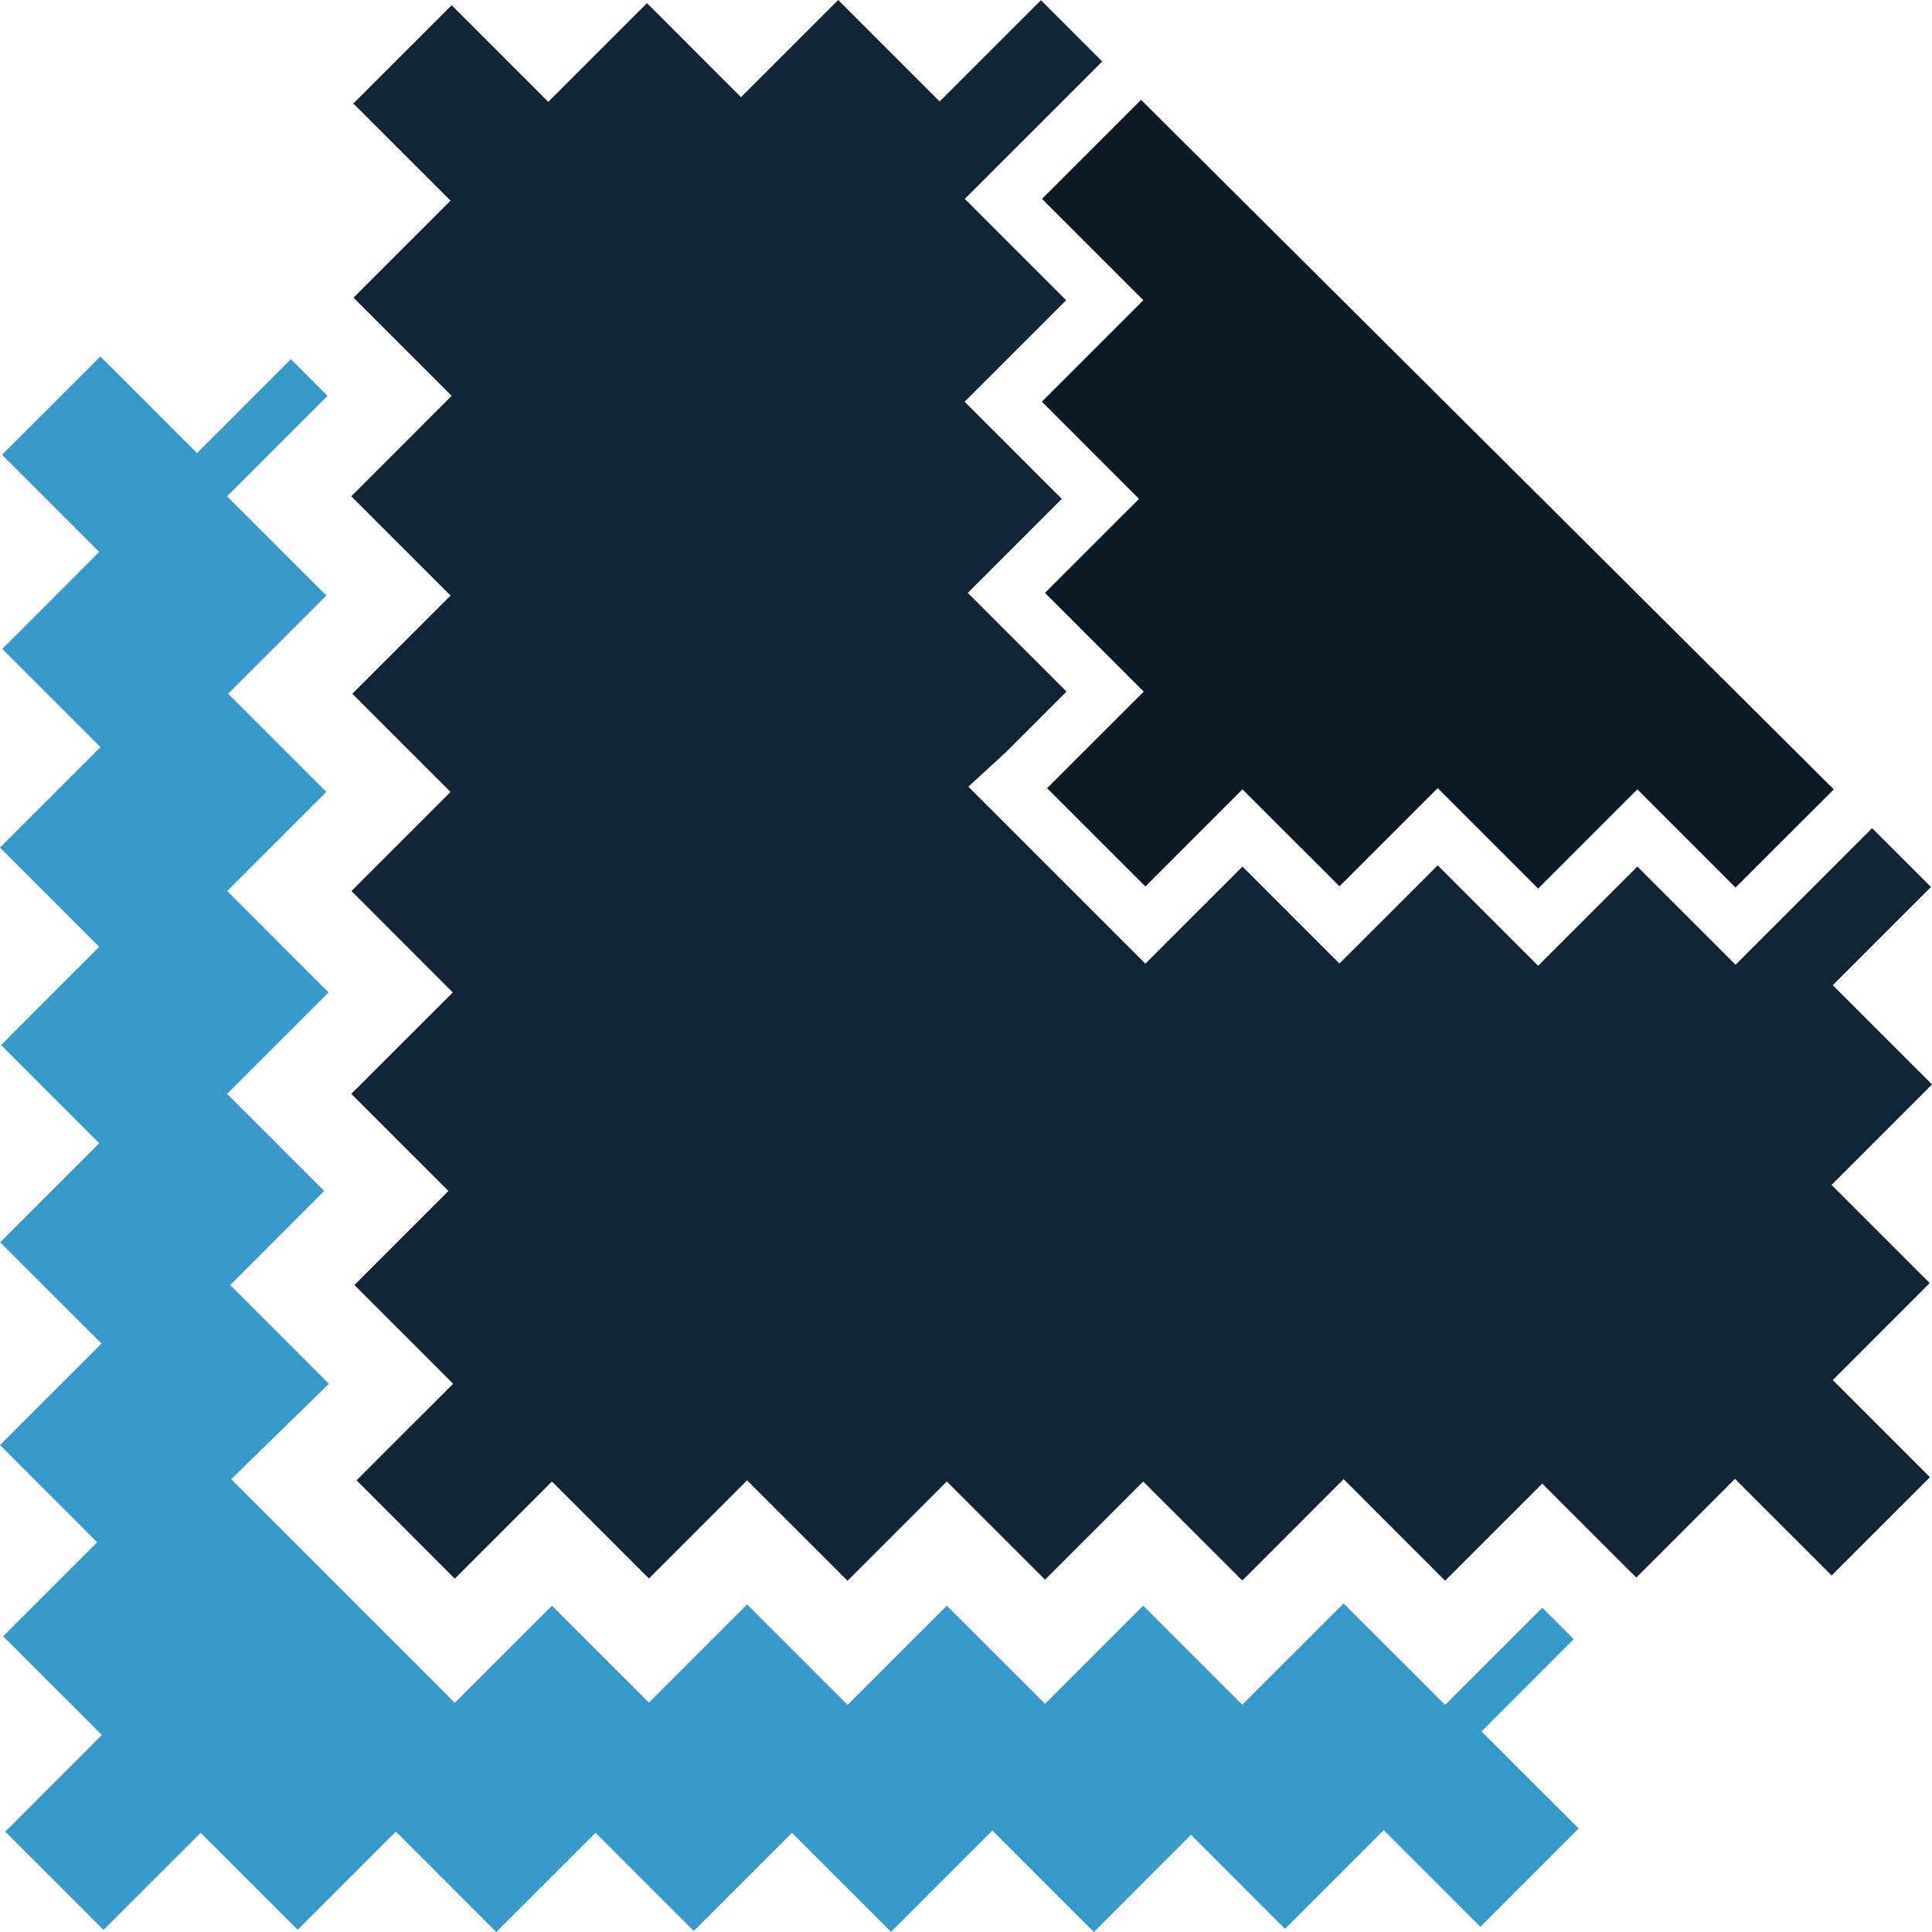
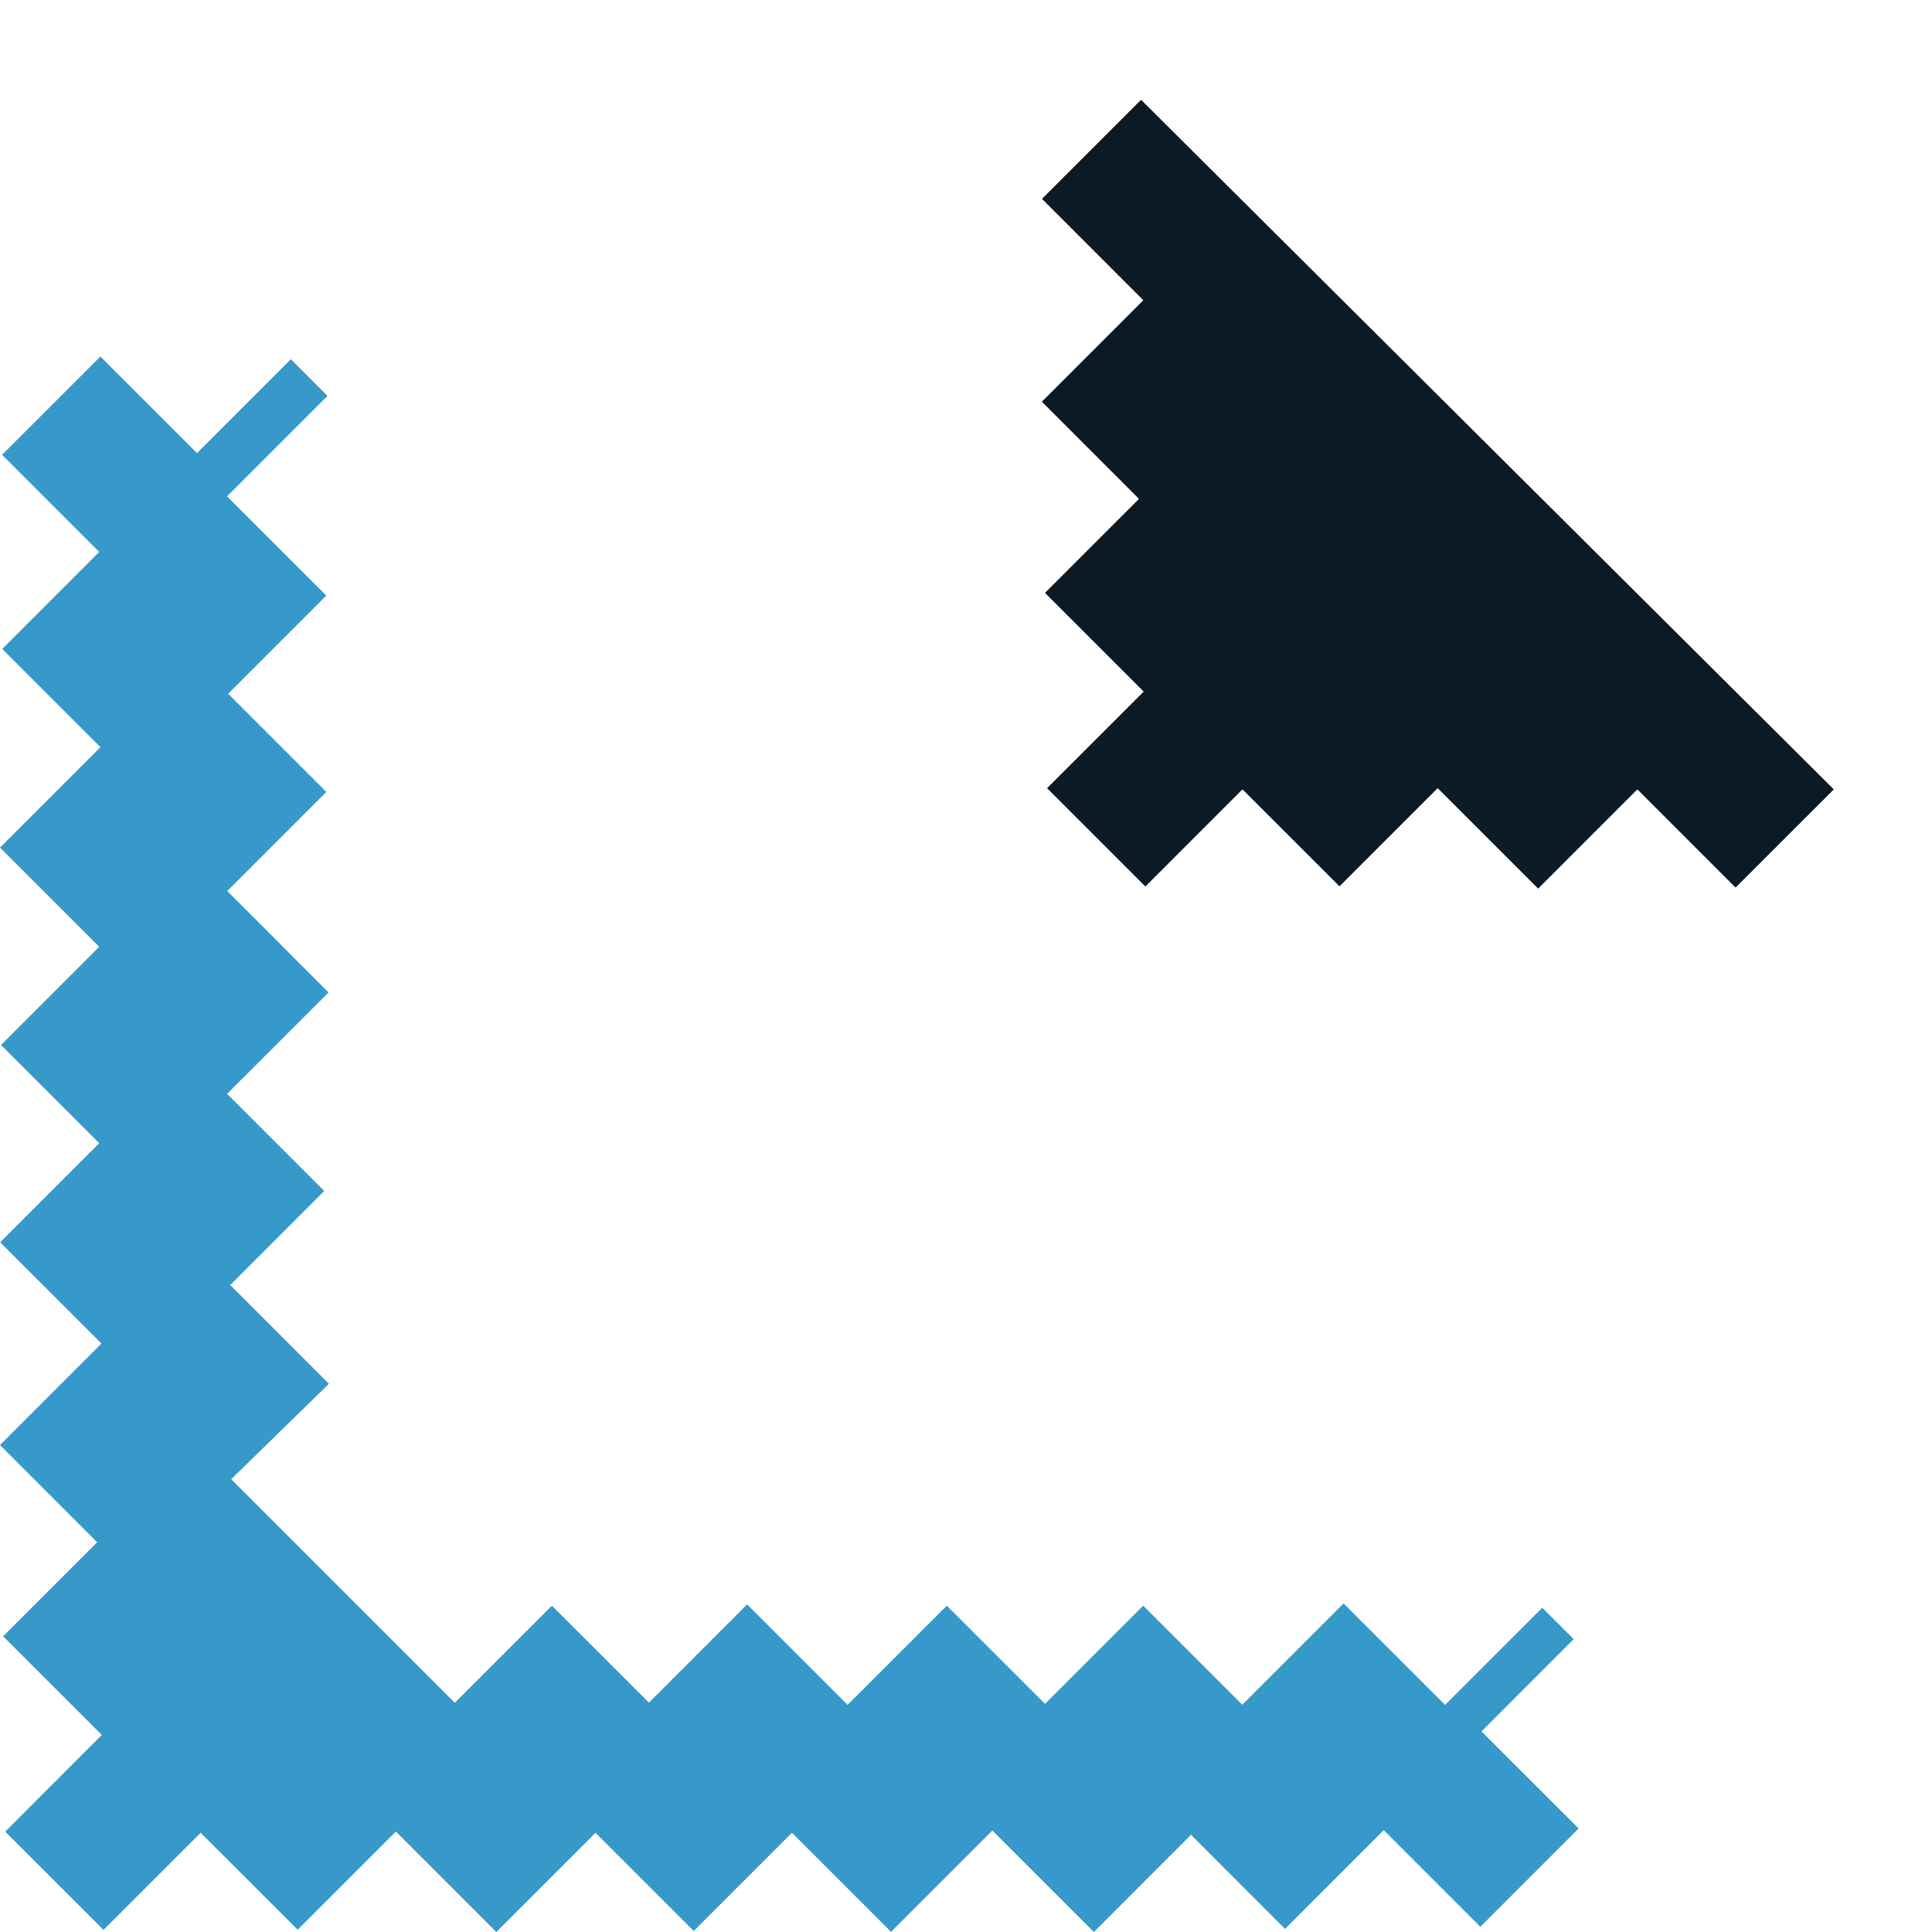
<svg xmlns="http://www.w3.org/2000/svg" version="1.1" id="Calque_1" x="0px" y="0px" width="50px" height="50px" viewBox="0 0 50 50" enable-background="new 0 0 50 50" xml:space="preserve">
  <g>
    <g>
      <line fill="none" x1="29.505" y1="2.568" x2="47.391" y2="20.454" />
-       <polygon fill="#122536" points="47.432,35.716 49.941,33.206 47.4,30.665 50,28.064 47.432,25.497 49.973,22.955 48.45,21.433     44.916,24.967 42.375,22.426 39.807,24.994 37.207,22.395 34.665,24.936 32.155,22.426 29.642,24.94 25.061,20.359 26.04,19.46     27.602,17.898 25.046,15.344 27.479,12.911 24.965,10.396 27.592,7.77 24.969,5.147 28.526,1.591 26.94,0.005 24.318,2.627     21.692,0 19.177,2.515 16.744,0.081 14.189,2.636 11.629,0.076 11.686,0.138 9.145,2.679 11.66,5.192 9.149,7.704 11.69,10.245     9.091,12.845 11.66,15.413 9.118,17.954 11.66,20.495 9.095,23.06 11.718,25.684 9.091,28.309 11.605,30.822 9.172,33.256     11.727,35.812 9.167,38.371 9.229,38.312 11.77,40.855 14.284,38.341 16.794,40.852 19.335,38.311 21.935,40.909 24.503,38.341     27.045,40.882 29.586,38.341 32.15,40.904 34.772,38.281 37.399,40.909 39.914,38.395 42.348,40.828 44.901,38.273 47.462,40.833     47.404,40.771 49.946,38.23   " />
      <polygon fill="#0C1A26" points="29.531,2.583 26.967,5.147 29.589,7.77 26.963,10.396 29.477,12.911 27.044,15.344 29.599,17.898     27.038,20.458 27.101,20.401 29.642,22.942 32.155,20.429 34.665,22.938 37.207,20.397 39.807,22.997 42.375,20.429 44.916,22.97     47.458,20.429   " />
    </g>
    <g>
      <polygon fill="#3798CA" points="38.341,44.809 40.727,42.421 39.914,41.609 37.399,44.123 34.772,41.497 32.15,44.119     29.586,41.555 27.045,44.096 24.503,41.555 21.935,44.123 19.335,41.523 16.794,44.064 14.284,41.555 11.77,44.068 5.983,38.281     8.513,35.812 5.958,33.256 8.391,30.822 5.876,28.309 8.503,25.684 5.881,23.06 8.445,20.495 5.904,17.954 8.445,15.413     5.876,12.845 8.476,10.245 7.528,9.297 5.099,11.727 2.539,9.167 2.596,9.229 0.054,11.77 2.568,14.284 0.059,16.794 2.6,19.335     0,21.935 2.568,24.503 0.027,27.045 2.568,29.586 0.004,32.15 2.627,34.771 0,37.398 2.515,39.914 0.081,42.348 2.636,44.9     0.076,47.462 0.137,47.404 2.679,49.945 5.193,47.432 7.704,49.941 10.245,47.4 12.844,50 15.413,47.432 17.954,49.973     20.495,47.432 23.06,49.996 25.682,47.373 28.309,50 30.823,47.484 33.256,49.919 35.811,47.363 38.371,49.924 38.313,49.863     40.855,47.32   " />
    </g>
  </g>
</svg>